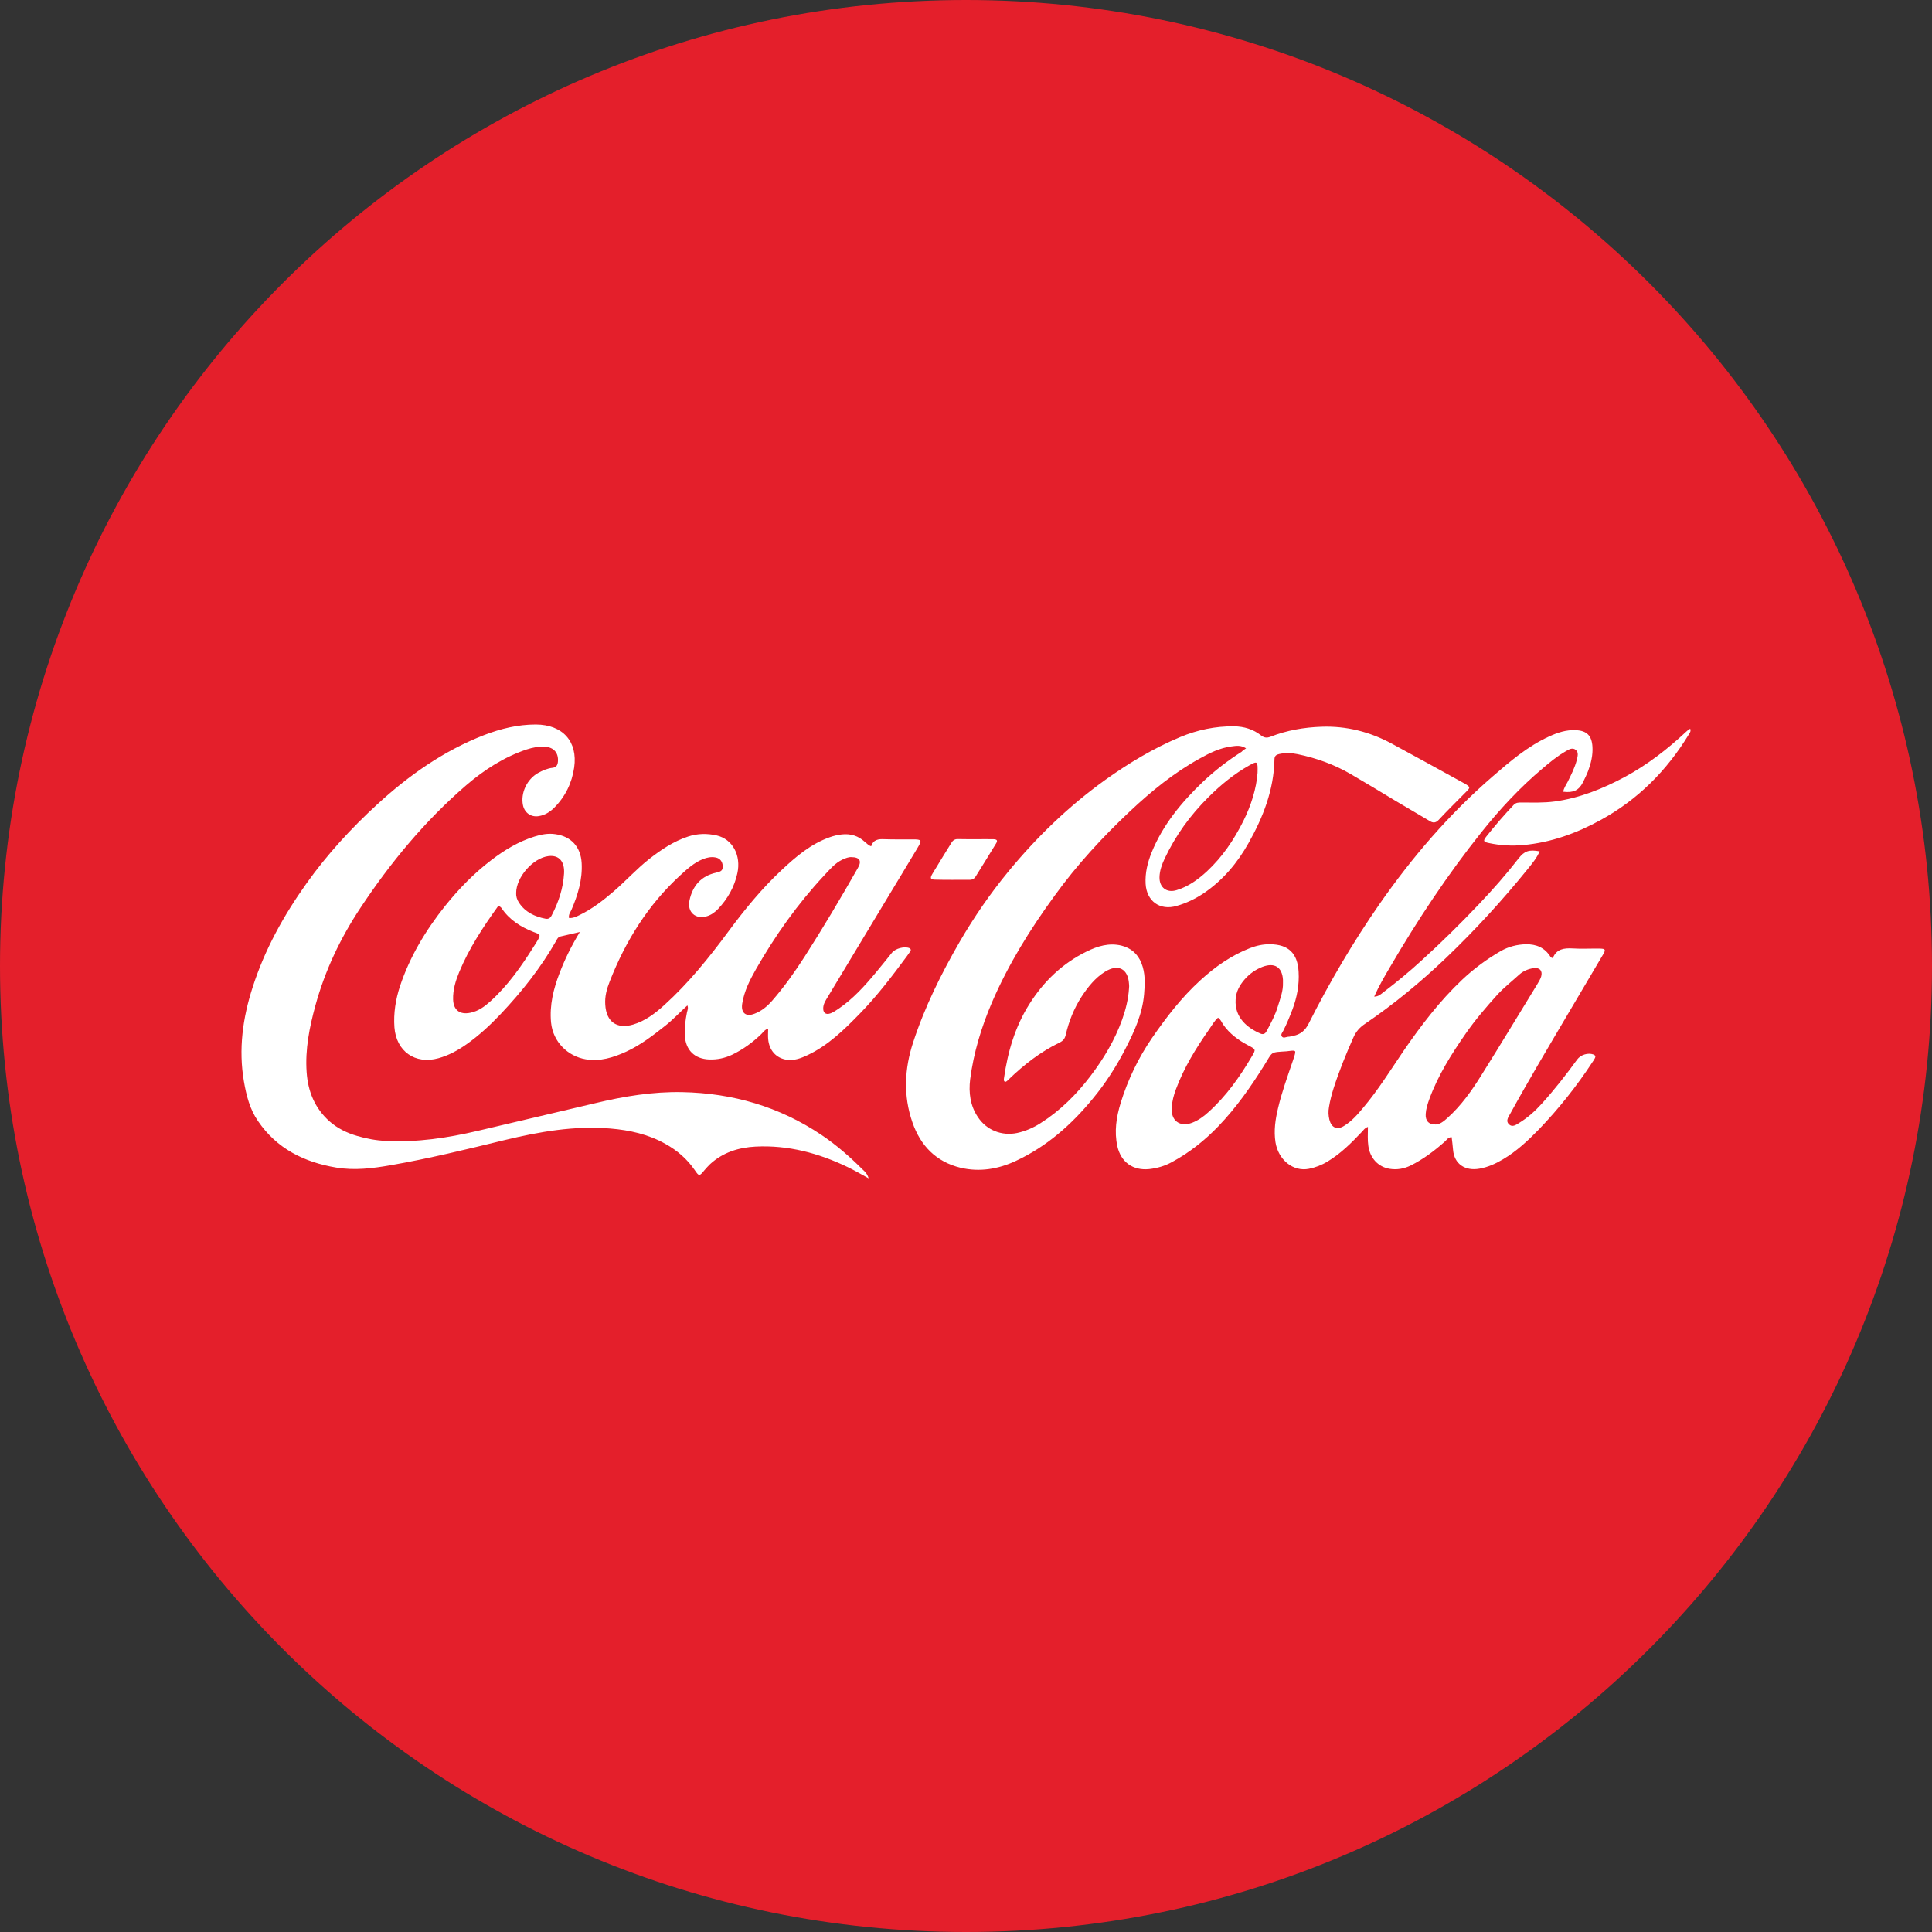
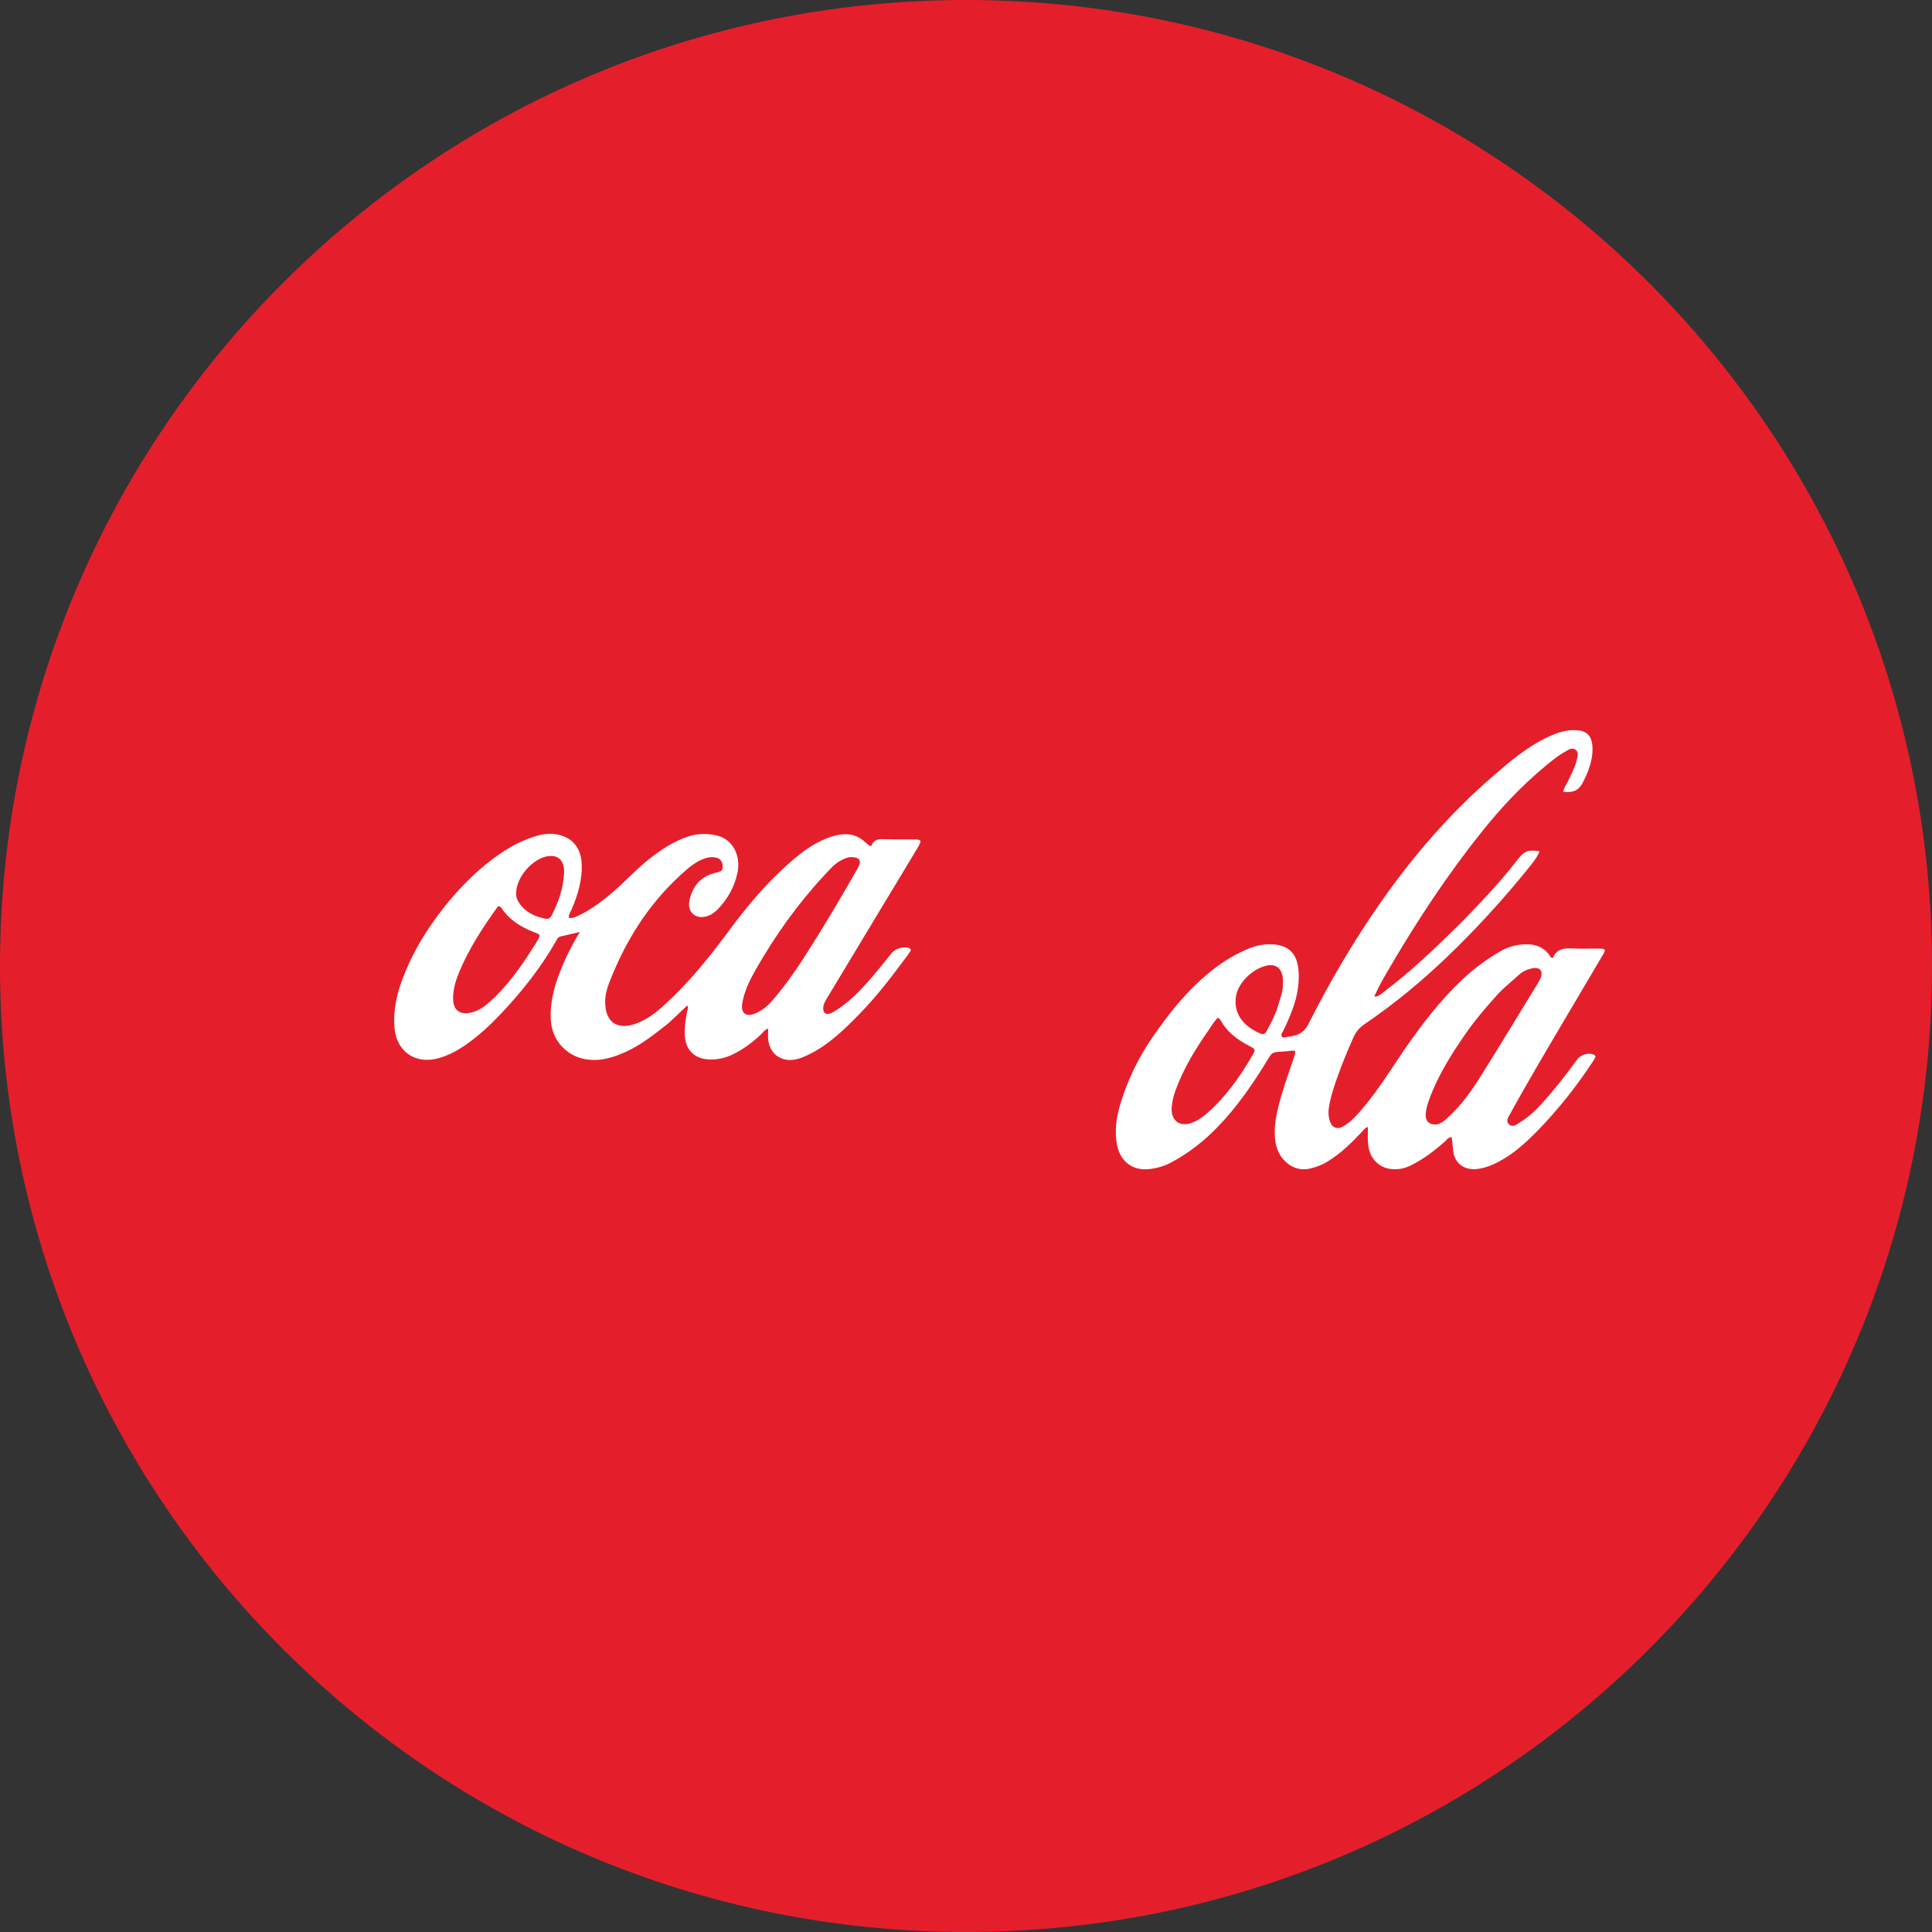
<svg xmlns="http://www.w3.org/2000/svg" width="32" height="32" viewBox="0 0 32 32" fill="none">
  <rect x="0" y="0" width="32" height="32" fill="#333333" stroke="none" />
  <path d="M16 32C24.837 32 32 24.837 32 16C32 7.163 24.837 0 16 0C7.163 0 0 7.163 0 16C0 24.837 7.163 32 16 32Z" fill="#E41F2B" />
  <path d="M25.892 13.114C25.901 13.053 25.939 13.001 25.966 12.949C26.025 12.83 26.084 12.714 26.117 12.586C26.129 12.531 26.151 12.465 26.102 12.423C26.045 12.373 25.983 12.415 25.931 12.445C25.79 12.526 25.667 12.628 25.545 12.732C25.174 13.045 24.843 13.401 24.539 13.782C23.975 14.488 23.478 15.24 23.023 16.018C22.931 16.174 22.84 16.329 22.761 16.507C22.83 16.507 22.87 16.468 22.909 16.438C23.129 16.27 23.342 16.095 23.545 15.909C23.874 15.61 24.19 15.299 24.497 14.975C24.727 14.733 24.947 14.483 25.152 14.219C25.249 14.095 25.325 14.068 25.501 14.101C25.454 14.212 25.377 14.303 25.303 14.395C24.883 14.914 24.433 15.405 23.95 15.867C23.532 16.265 23.087 16.633 22.61 16.957C22.521 17.016 22.459 17.086 22.415 17.187C22.293 17.461 22.18 17.74 22.088 18.027C22.056 18.128 22.029 18.232 22.012 18.338C21.999 18.408 22.002 18.477 22.019 18.546C22.053 18.677 22.143 18.721 22.259 18.65C22.387 18.573 22.486 18.459 22.58 18.346C22.828 18.052 23.03 17.726 23.245 17.409C23.535 16.987 23.844 16.581 24.217 16.228C24.413 16.043 24.628 15.885 24.86 15.751C24.986 15.68 25.128 15.643 25.273 15.64C25.447 15.637 25.587 15.697 25.681 15.848C25.686 15.857 25.699 15.862 25.706 15.867C25.714 15.865 25.718 15.865 25.721 15.865C25.783 15.717 25.904 15.702 26.045 15.709C26.196 15.719 26.349 15.709 26.502 15.712C26.589 15.714 26.599 15.729 26.554 15.806L25.976 16.784C25.649 17.338 25.32 17.889 25.011 18.452C24.982 18.504 24.937 18.566 24.991 18.62C25.046 18.677 25.108 18.633 25.16 18.6C25.301 18.514 25.424 18.405 25.535 18.282C25.746 18.049 25.939 17.802 26.122 17.55C26.181 17.469 26.302 17.432 26.394 17.466C26.423 17.479 26.431 17.498 26.418 17.523C26.409 17.545 26.394 17.565 26.379 17.587C26.117 17.988 25.82 18.361 25.488 18.707C25.308 18.892 25.118 19.07 24.892 19.203C24.771 19.275 24.645 19.332 24.504 19.357C24.267 19.399 24.086 19.28 24.067 19.043C24.062 18.974 24.052 18.907 24.044 18.835C23.985 18.835 23.963 18.88 23.93 18.909C23.757 19.062 23.574 19.201 23.364 19.305C23.253 19.359 23.137 19.379 23.015 19.359C22.825 19.327 22.692 19.181 22.664 18.981C22.649 18.88 22.657 18.778 22.657 18.665C22.602 18.684 22.58 18.724 22.548 18.756C22.378 18.936 22.202 19.11 21.989 19.238C21.893 19.297 21.789 19.337 21.68 19.359C21.418 19.411 21.173 19.211 21.126 18.919C21.096 18.726 21.124 18.541 21.168 18.356C21.23 18.091 21.324 17.834 21.411 17.577C21.42 17.55 21.43 17.523 21.438 17.496C21.467 17.397 21.462 17.395 21.356 17.407C21.344 17.409 21.331 17.409 21.319 17.412C21.032 17.432 21.087 17.409 20.943 17.639C20.718 18 20.476 18.346 20.179 18.655C19.951 18.892 19.699 19.092 19.41 19.248C19.294 19.312 19.168 19.349 19.034 19.364C18.765 19.391 18.567 19.25 18.507 18.986C18.453 18.741 18.49 18.502 18.562 18.267C18.68 17.884 18.854 17.523 19.081 17.192C19.318 16.848 19.571 16.52 19.88 16.238C20.125 16.013 20.394 15.825 20.703 15.704C20.812 15.662 20.923 15.637 21.04 15.64C21.341 15.643 21.492 15.791 21.509 16.095C21.522 16.312 21.482 16.52 21.406 16.722C21.361 16.841 21.312 16.96 21.255 17.073C21.24 17.1 21.21 17.133 21.23 17.165C21.255 17.204 21.299 17.175 21.334 17.172C21.364 17.172 21.391 17.162 21.418 17.157C21.539 17.135 21.618 17.068 21.675 16.955C22.021 16.268 22.412 15.603 22.852 14.97C23.391 14.197 24.002 13.485 24.715 12.867C25.006 12.615 25.301 12.361 25.659 12.198C25.8 12.133 25.944 12.086 26.099 12.094C26.282 12.101 26.366 12.185 26.376 12.371C26.384 12.509 26.352 12.64 26.305 12.768C26.28 12.833 26.248 12.897 26.218 12.959C26.149 13.092 26.06 13.134 25.892 13.114ZM23.782 18.625C23.849 18.623 23.913 18.573 23.975 18.516C24.2 18.314 24.376 18.067 24.534 17.812C24.848 17.313 25.15 16.809 25.459 16.307C25.484 16.265 25.511 16.223 25.526 16.176C25.555 16.082 25.501 16.02 25.402 16.035C25.315 16.048 25.234 16.08 25.167 16.139C25.046 16.25 24.915 16.352 24.803 16.473C24.616 16.68 24.433 16.893 24.274 17.123C24.039 17.461 23.819 17.81 23.676 18.2C23.646 18.282 23.619 18.366 23.614 18.45C23.607 18.563 23.663 18.628 23.782 18.625ZM20.174 16.856C20.112 16.91 20.073 16.984 20.026 17.051C19.808 17.362 19.61 17.684 19.477 18.042C19.44 18.138 19.415 18.24 19.407 18.341C19.39 18.561 19.541 18.674 19.746 18.596C19.848 18.556 19.934 18.494 20.013 18.422C20.31 18.156 20.538 17.832 20.738 17.491C20.802 17.382 20.8 17.38 20.681 17.318C20.515 17.231 20.367 17.125 20.258 16.967C20.233 16.93 20.219 16.885 20.174 16.856ZM21.25 16.277V16.228C21.237 16.018 21.111 15.939 20.913 16.013C20.795 16.058 20.696 16.129 20.614 16.223C20.533 16.317 20.473 16.423 20.466 16.554C20.446 16.858 20.666 17.029 20.879 17.12C20.933 17.142 20.963 17.113 20.985 17.068C21.052 16.942 21.121 16.814 21.163 16.675C21.203 16.544 21.255 16.416 21.25 16.277ZM14.429 14.017C14.466 13.905 14.55 13.895 14.649 13.9C14.805 13.905 14.963 13.903 15.119 13.903C15.268 13.903 15.275 13.915 15.196 14.046C15.025 14.333 14.852 14.617 14.679 14.904C14.348 15.455 14.016 16.003 13.685 16.554C13.663 16.594 13.64 16.633 13.636 16.68C13.626 16.774 13.675 16.816 13.762 16.782C13.806 16.764 13.848 16.735 13.89 16.707C14.13 16.544 14.323 16.329 14.508 16.107C14.598 16.001 14.684 15.89 14.773 15.781C14.83 15.709 14.981 15.67 15.062 15.704C15.085 15.714 15.092 15.734 15.08 15.754C15.062 15.781 15.043 15.808 15.023 15.835C14.778 16.166 14.528 16.495 14.241 16.789C13.984 17.053 13.717 17.315 13.376 17.476C13.267 17.528 13.153 17.57 13.032 17.553C12.857 17.528 12.738 17.397 12.723 17.207C12.718 17.155 12.723 17.1 12.723 17.036C12.664 17.056 12.641 17.098 12.609 17.128C12.466 17.266 12.307 17.382 12.127 17.469C12.006 17.526 11.88 17.553 11.744 17.548C11.504 17.538 11.355 17.392 11.343 17.15C11.336 17.021 11.353 16.895 11.378 16.769C11.385 16.735 11.405 16.7 11.385 16.653C11.256 16.769 11.143 16.893 11.009 16.997C10.809 17.155 10.606 17.311 10.371 17.419C10.158 17.516 9.941 17.585 9.701 17.545C9.409 17.496 9.159 17.261 9.127 16.935C9.1 16.648 9.167 16.379 9.268 16.117C9.355 15.89 9.461 15.672 9.604 15.437C9.478 15.467 9.382 15.489 9.283 15.511C9.241 15.521 9.226 15.556 9.209 15.588C8.957 16.03 8.642 16.426 8.294 16.794C8.121 16.977 7.938 17.147 7.732 17.293C7.587 17.395 7.433 17.481 7.26 17.528C6.877 17.634 6.563 17.414 6.533 17.016C6.516 16.782 6.553 16.554 6.625 16.334C6.788 15.845 7.05 15.41 7.371 15.007C7.599 14.723 7.851 14.464 8.14 14.244C8.358 14.078 8.591 13.937 8.853 13.856C8.964 13.821 9.078 13.799 9.194 13.816C9.459 13.851 9.619 14.026 9.634 14.296C9.649 14.57 9.57 14.825 9.464 15.072C9.446 15.111 9.414 15.148 9.424 15.205C9.491 15.21 9.545 15.183 9.6 15.156C9.81 15.054 9.99 14.914 10.166 14.763C10.366 14.59 10.542 14.395 10.749 14.231C10.947 14.076 11.155 13.935 11.397 13.856C11.553 13.804 11.714 13.802 11.872 13.838C12.134 13.9 12.278 14.167 12.213 14.464C12.164 14.691 12.053 14.886 11.895 15.054C11.842 15.109 11.783 15.153 11.711 15.175C11.521 15.235 11.378 15.106 11.42 14.914C11.472 14.669 11.615 14.508 11.862 14.454C11.924 14.439 11.974 14.429 11.971 14.35C11.969 14.273 11.927 14.214 11.85 14.202C11.781 14.189 11.711 14.202 11.645 14.229C11.496 14.288 11.38 14.395 11.264 14.501C10.732 14.99 10.361 15.586 10.099 16.255C10.05 16.379 10.015 16.505 10.025 16.641C10.042 16.922 10.213 17.049 10.485 16.97C10.688 16.91 10.851 16.784 11.004 16.646C11.405 16.282 11.744 15.862 12.065 15.428C12.332 15.067 12.617 14.718 12.945 14.412C13.183 14.189 13.43 13.977 13.747 13.866C13.809 13.844 13.873 13.829 13.94 13.821C14.088 13.804 14.217 13.844 14.325 13.945C14.355 13.965 14.375 13.999 14.429 14.017ZM14.1 14.197C14.056 14.194 14.006 14.214 13.957 14.236C13.828 14.296 13.744 14.402 13.65 14.501C13.21 14.973 12.839 15.497 12.52 16.055C12.419 16.233 12.325 16.418 12.293 16.626C12.27 16.777 12.354 16.846 12.495 16.791C12.614 16.747 12.708 16.668 12.79 16.574C12.988 16.347 13.161 16.102 13.324 15.85C13.633 15.368 13.925 14.876 14.207 14.38C14.278 14.261 14.241 14.197 14.1 14.197ZM8.262 15.01C8.254 15.012 8.244 15.015 8.242 15.02C7.997 15.361 7.767 15.712 7.606 16.1C7.547 16.243 7.5 16.394 7.505 16.554C7.51 16.73 7.616 16.811 7.792 16.774C7.923 16.747 8.024 16.673 8.121 16.586C8.41 16.325 8.633 16.008 8.838 15.682C8.863 15.645 8.887 15.605 8.91 15.566C8.952 15.489 8.949 15.479 8.872 15.45C8.86 15.445 8.85 15.442 8.838 15.437C8.623 15.353 8.435 15.235 8.304 15.037C8.291 15.025 8.281 15.012 8.262 15.01ZM8.549 14.792C8.546 14.847 8.563 14.901 8.595 14.95C8.699 15.109 8.858 15.183 9.036 15.217C9.09 15.227 9.12 15.2 9.142 15.153C9.253 14.938 9.328 14.711 9.342 14.471C9.355 14.278 9.266 14.157 9.083 14.18C8.828 14.212 8.549 14.528 8.549 14.792Z" fill="white" />
-   <path d="M20.639 12.395C20.552 12.338 20.473 12.353 20.397 12.363C20.204 12.388 20.035 12.472 19.867 12.566C19.442 12.801 19.069 13.105 18.717 13.436C18.26 13.866 17.837 14.325 17.469 14.834C17.063 15.39 16.7 15.974 16.427 16.609C16.254 17.016 16.126 17.436 16.069 17.876C16.042 18.096 16.069 18.314 16.198 18.504C16.341 18.719 16.591 18.818 16.845 18.766C16.984 18.736 17.113 18.68 17.231 18.605C17.558 18.398 17.83 18.128 18.062 17.822C18.28 17.535 18.463 17.229 18.586 16.888C18.646 16.72 18.688 16.549 18.7 16.371C18.703 16.347 18.703 16.322 18.7 16.297C18.685 16.045 18.52 15.959 18.302 16.095C18.139 16.196 18.02 16.347 17.916 16.505C17.79 16.7 17.703 16.915 17.652 17.14C17.637 17.202 17.61 17.239 17.55 17.268C17.231 17.422 16.957 17.637 16.704 17.881C16.692 17.894 16.68 17.904 16.667 17.913C16.662 17.918 16.652 17.916 16.645 17.918C16.618 17.901 16.628 17.874 16.63 17.852C16.692 17.419 16.813 17.006 17.048 16.633C17.286 16.255 17.597 15.956 18 15.759C18.181 15.67 18.369 15.613 18.574 15.662C18.732 15.702 18.844 15.798 18.905 15.951C18.972 16.117 18.965 16.29 18.95 16.463C18.923 16.791 18.789 17.083 18.641 17.37C18.49 17.664 18.312 17.941 18.102 18.195C17.748 18.628 17.335 18.991 16.826 19.228C16.536 19.364 16.227 19.416 15.911 19.342C15.502 19.243 15.245 18.974 15.112 18.588C14.959 18.148 14.981 17.701 15.124 17.266C15.315 16.68 15.587 16.132 15.896 15.598C16.133 15.19 16.398 14.805 16.697 14.441C17.169 13.866 17.701 13.352 18.307 12.917C18.698 12.638 19.106 12.393 19.548 12.208C19.833 12.089 20.13 12.027 20.439 12.03C20.604 12.032 20.758 12.079 20.886 12.18C20.941 12.222 20.983 12.225 21.042 12.203C21.314 12.096 21.599 12.047 21.888 12.037C22.301 12.022 22.689 12.121 23.05 12.316C23.448 12.531 23.846 12.751 24.242 12.969C24.257 12.976 24.272 12.983 24.284 12.993C24.351 13.038 24.351 13.045 24.294 13.105C24.138 13.263 23.98 13.418 23.827 13.582C23.775 13.636 23.73 13.631 23.676 13.596L23.112 13.263C22.865 13.114 22.617 12.964 22.37 12.82C22.098 12.662 21.804 12.556 21.495 12.492C21.393 12.47 21.289 12.467 21.188 12.489C21.141 12.499 21.109 12.519 21.109 12.578C21.099 13.082 20.921 13.537 20.678 13.967C20.493 14.296 20.253 14.582 19.934 14.797C19.796 14.889 19.647 14.96 19.489 15.005C19.212 15.086 18.992 14.928 18.975 14.639C18.965 14.459 19.007 14.288 19.073 14.123C19.259 13.663 19.568 13.29 19.922 12.951C20.12 12.764 20.335 12.598 20.565 12.452C20.582 12.432 20.602 12.42 20.639 12.395ZM20.829 12.801C20.834 12.608 20.829 12.601 20.696 12.675C20.444 12.816 20.221 12.998 20.016 13.203C19.714 13.502 19.469 13.841 19.289 14.224C19.244 14.32 19.207 14.422 19.205 14.53C19.202 14.703 19.328 14.795 19.491 14.743C19.684 14.684 19.843 14.568 19.991 14.432C20.246 14.194 20.436 13.913 20.59 13.606C20.723 13.342 20.81 13.058 20.829 12.801ZM14.387 19.517C14.261 19.448 14.155 19.386 14.043 19.332C13.561 19.1 13.057 18.964 12.515 18.991C12.231 19.006 11.974 19.087 11.761 19.282C11.729 19.312 11.699 19.347 11.669 19.381C11.583 19.485 11.58 19.488 11.506 19.379C11.38 19.196 11.217 19.055 11.021 18.946C10.74 18.788 10.433 18.719 10.111 18.692C9.515 18.642 8.937 18.744 8.363 18.882C7.735 19.035 7.107 19.189 6.469 19.3C6.172 19.352 5.873 19.389 5.571 19.339C5.037 19.25 4.584 19.025 4.273 18.568C4.137 18.371 4.08 18.143 4.04 17.911C3.949 17.38 4.02 16.861 4.184 16.354C4.384 15.729 4.698 15.163 5.079 14.629C5.42 14.15 5.816 13.72 6.246 13.325C6.77 12.843 7.349 12.435 8.019 12.175C8.294 12.069 8.576 12 8.875 12C9.318 12.002 9.572 12.279 9.51 12.712C9.473 12.969 9.362 13.198 9.174 13.384C9.105 13.451 9.026 13.5 8.927 13.517C8.798 13.54 8.689 13.465 8.662 13.337C8.62 13.137 8.727 12.907 8.912 12.803C8.989 12.761 9.068 12.726 9.154 12.717C9.214 12.709 9.236 12.672 9.241 12.615C9.253 12.472 9.174 12.378 9.028 12.368C8.924 12.361 8.823 12.381 8.724 12.413C8.348 12.539 8.019 12.751 7.72 13.008C7.035 13.599 6.464 14.291 5.967 15.042C5.638 15.539 5.383 16.075 5.225 16.651C5.126 17.012 5.052 17.38 5.079 17.76C5.101 18.076 5.212 18.351 5.452 18.568C5.588 18.689 5.747 18.766 5.917 18.815C6.071 18.86 6.229 18.89 6.392 18.897C6.906 18.924 7.411 18.848 7.91 18.731C8.561 18.578 9.209 18.425 9.859 18.272C10.334 18.158 10.814 18.079 11.301 18.089C12.137 18.106 12.908 18.329 13.606 18.798C13.853 18.964 14.076 19.159 14.286 19.369C14.325 19.404 14.365 19.441 14.387 19.517ZM27.996 12.072C28.009 12.114 27.989 12.136 27.974 12.161C27.61 12.761 27.131 13.243 26.512 13.582C26.112 13.802 25.689 13.955 25.229 13.997C25.038 14.014 24.851 14.004 24.663 13.964C24.569 13.945 24.561 13.928 24.618 13.856C24.761 13.675 24.912 13.5 25.071 13.332C25.11 13.29 25.157 13.292 25.207 13.292C25.387 13.292 25.568 13.3 25.751 13.275C26.166 13.218 26.544 13.065 26.91 12.87C27.286 12.667 27.62 12.408 27.932 12.116C27.944 12.104 27.956 12.094 27.969 12.084C27.974 12.077 27.981 12.077 27.996 12.072ZM16.17 13.9C16.264 13.9 16.361 13.898 16.455 13.9C16.517 13.903 16.529 13.922 16.494 13.977C16.385 14.157 16.274 14.333 16.163 14.513C16.136 14.558 16.101 14.575 16.052 14.572C15.866 14.572 15.681 14.575 15.495 14.57C15.411 14.57 15.399 14.548 15.443 14.474C15.547 14.301 15.653 14.13 15.76 13.957C15.787 13.913 15.822 13.895 15.873 13.898C15.972 13.9 16.071 13.9 16.17 13.9Z" fill="white" />
</svg>